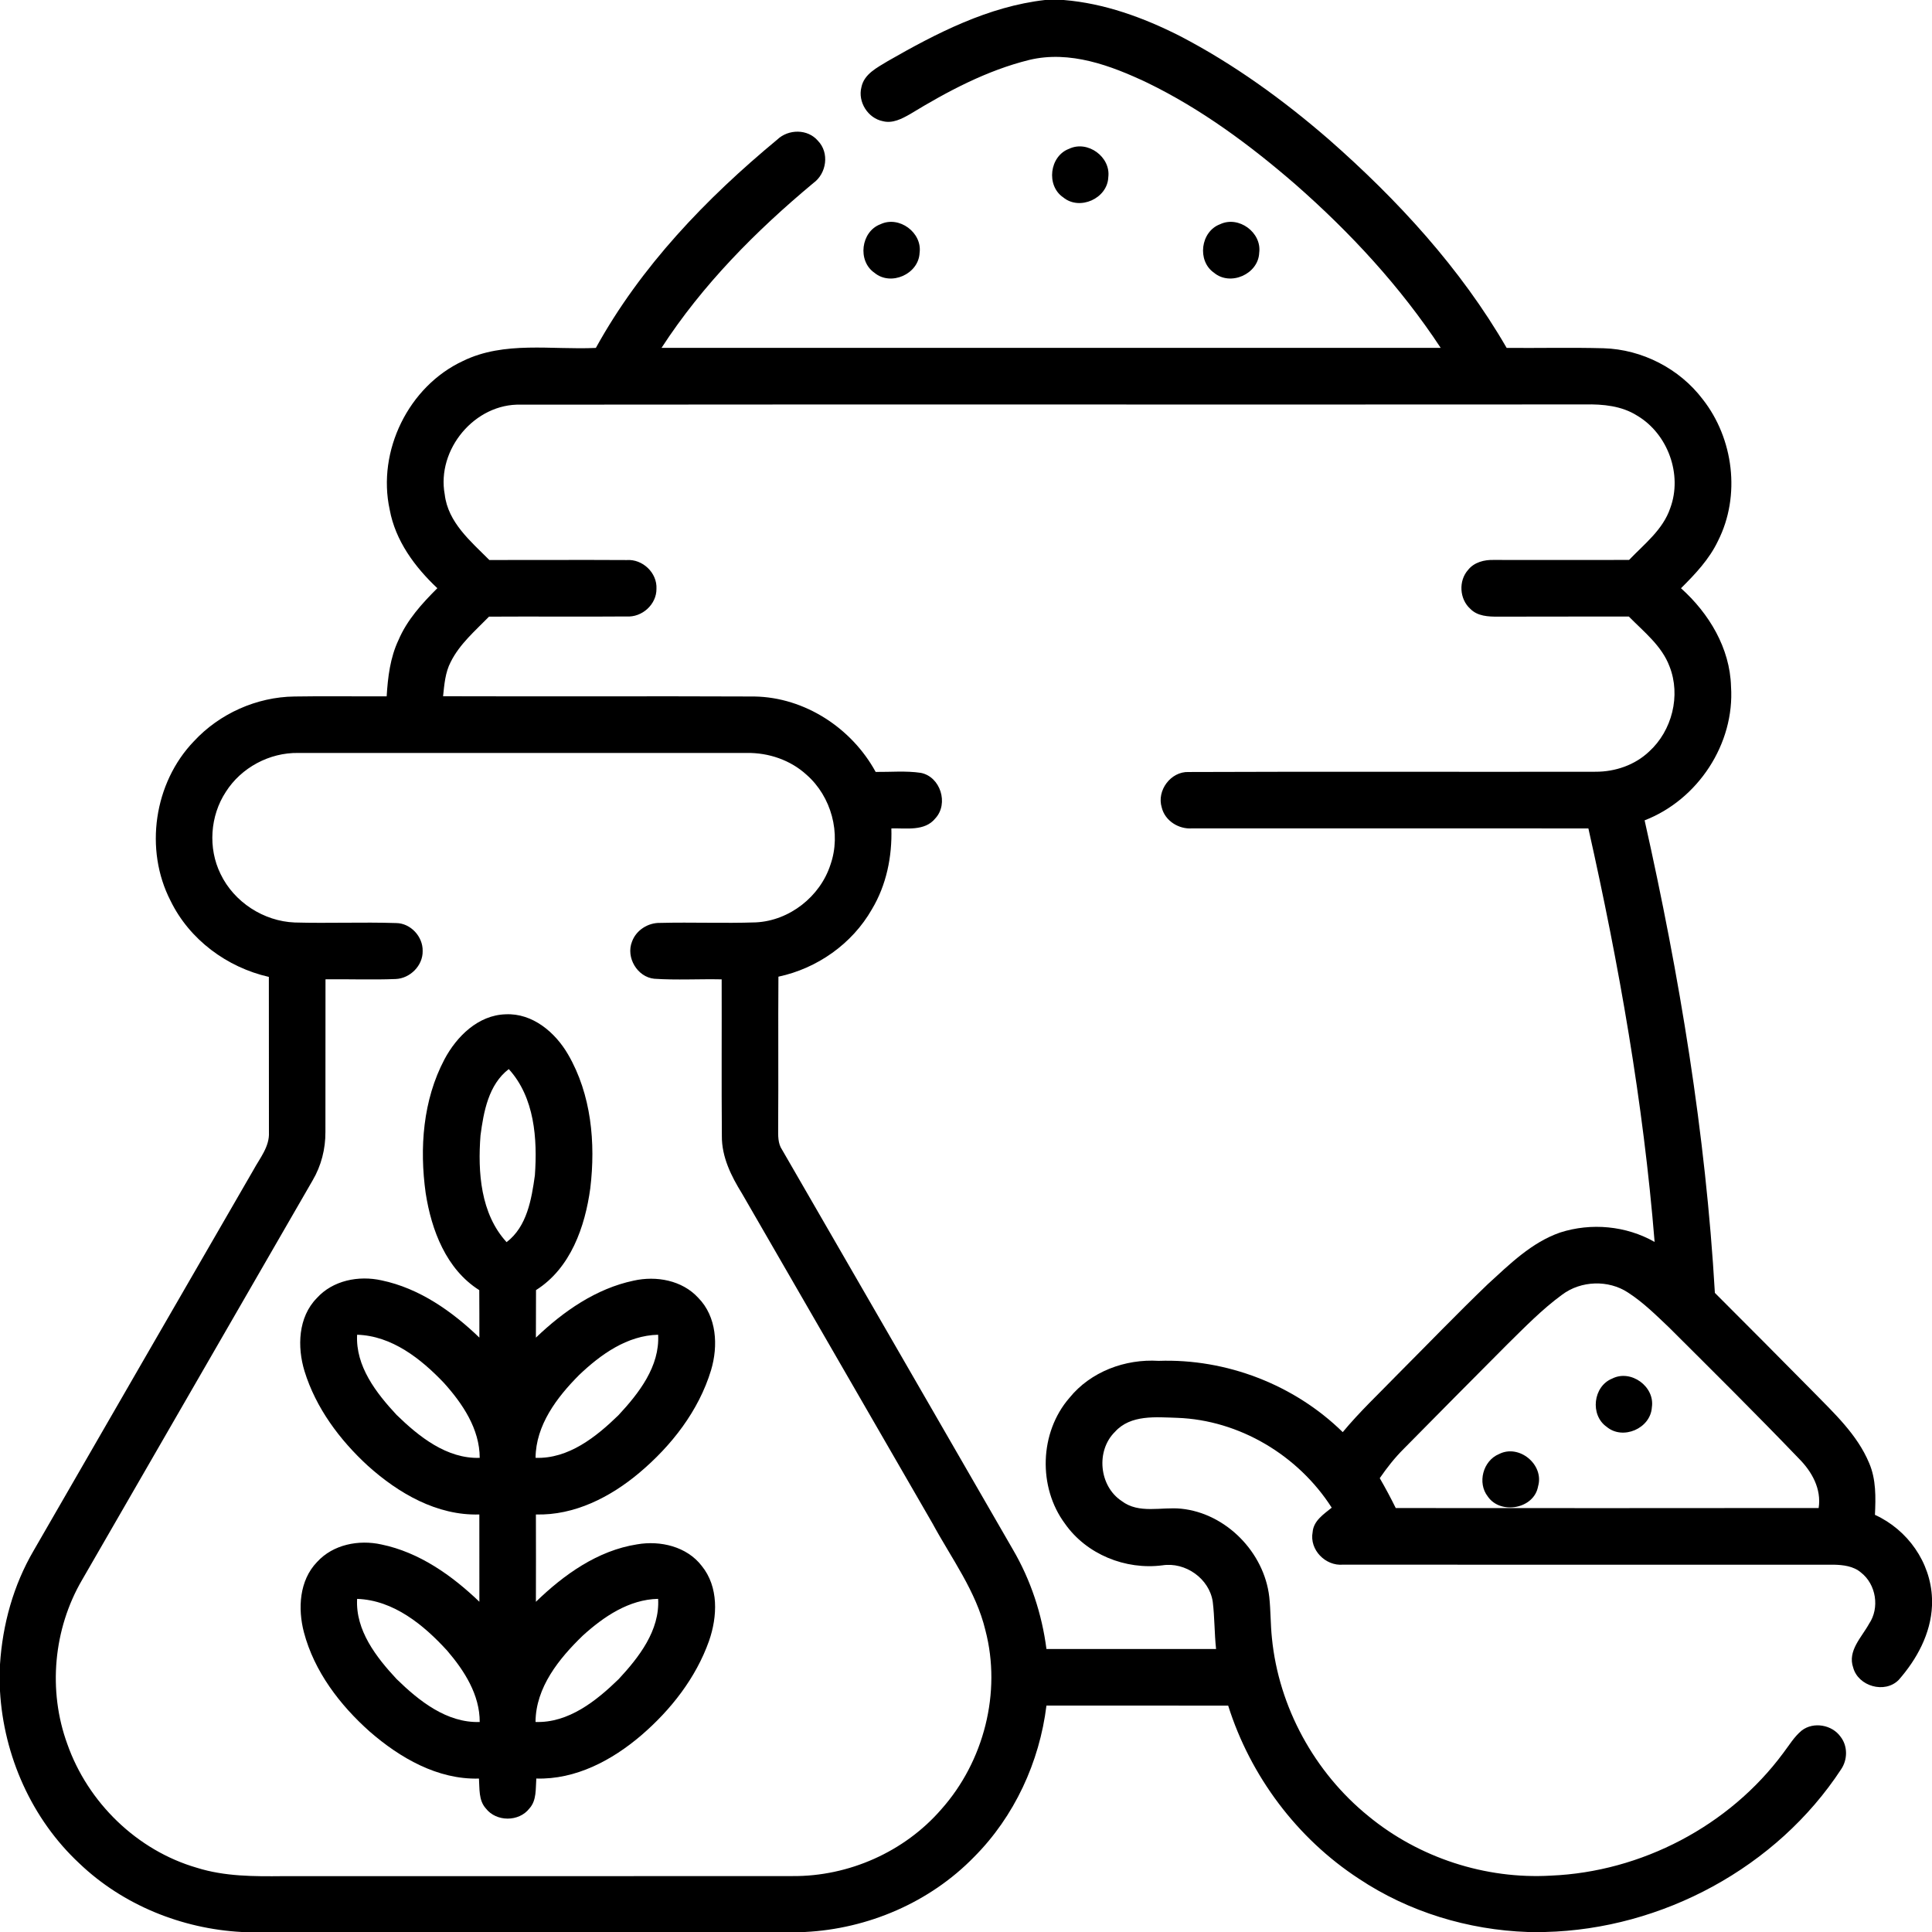
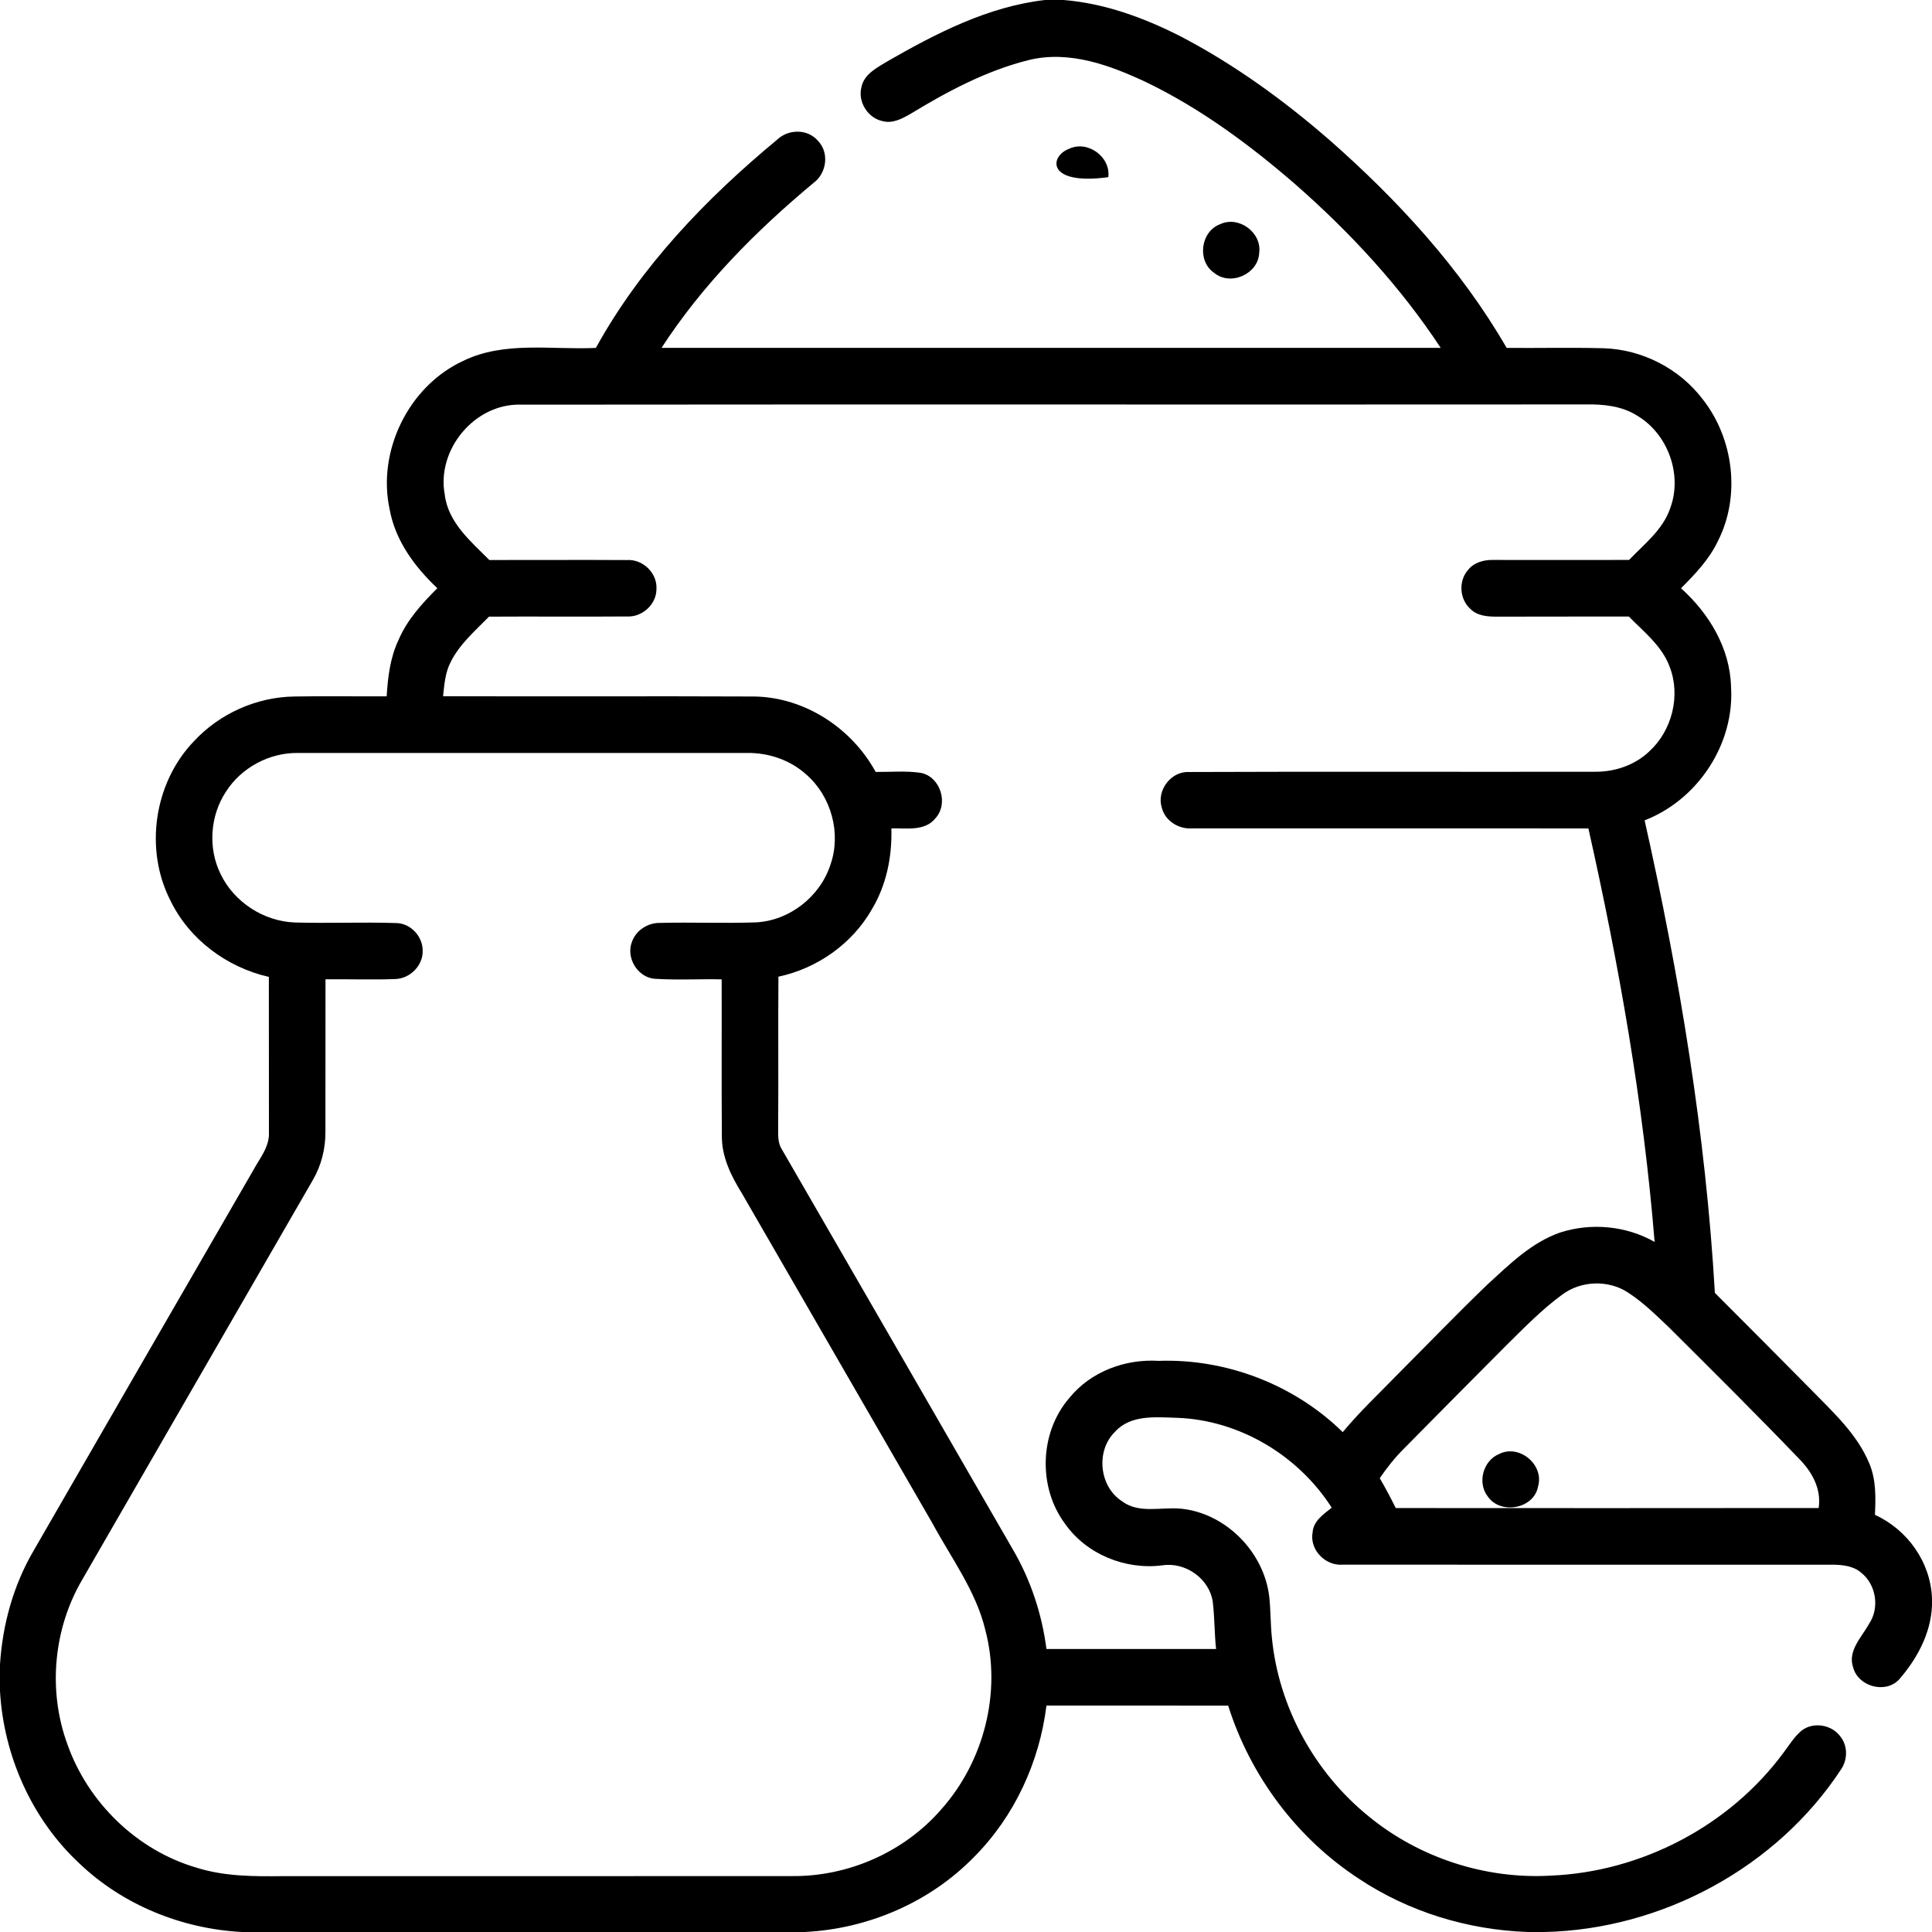
<svg xmlns="http://www.w3.org/2000/svg" width="512pt" height="512pt" viewBox="0 0 512 512" version="1.1">
  <g id="#000000ff">
    <path fill="#000000" opacity="1.00" d=" M 276.93 0.00 L 281.89 0.00 C 292.68 0.88 303.00 4.65 312.60 9.50 C 326.86 16.90 339.96 26.39 352.08 36.89 C 370.34 52.91 387.07 71.08 399.28 92.20 C 407.84 92.27 416.41 92.06 424.98 92.29 C 435.17 92.60 445.06 97.67 451.22 105.79 C 459.44 116.23 461.33 131.41 455.29 143.34 C 452.99 148.20 449.25 152.14 445.48 155.89 C 452.91 162.55 458.46 171.75 458.74 181.94 C 459.74 197.11 449.97 211.94 435.84 217.40 C 445.09 258.61 452.02 300.42 454.46 342.63 C 463.12 351.27 471.74 359.96 480.34 368.66 C 485.98 374.44 492.17 380.12 495.34 387.72 C 497.21 392.04 497.09 396.84 496.88 401.45 C 505.52 405.39 511.65 414.02 512.00 423.59 L 512.00 425.50 C 511.70 432.91 507.97 439.75 503.16 445.21 C 499.49 448.91 492.45 446.90 491.11 441.92 C 489.57 437.47 493.36 433.91 495.31 430.34 C 498.19 426.11 497.20 419.86 493.17 416.73 C 491.18 415.03 488.47 414.72 485.97 414.66 C 442.62 414.65 399.26 414.70 355.91 414.65 C 351.26 415.07 346.97 410.70 347.86 406.03 C 348.10 403.01 350.79 401.28 352.92 399.55 C 344.06 385.70 328.46 376.32 311.94 375.74 C 306.35 375.57 299.62 374.84 295.48 379.45 C 290.37 384.46 291.27 393.84 297.25 397.78 C 301.81 401.27 307.77 399.29 313.01 399.82 C 324.90 401.02 335.02 411.38 336.37 423.20 C 336.76 426.82 336.69 430.47 337.07 434.09 C 338.87 452.40 348.37 469.72 362.64 481.29 C 376.05 492.33 393.65 498.07 410.99 497.06 C 434.98 496.07 458.28 483.90 472.58 464.57 C 474.14 462.53 475.47 460.25 477.48 458.60 C 480.60 456.20 485.53 457.07 487.78 460.27 C 489.70 462.74 489.65 466.33 487.91 468.89 C 470.85 494.92 440.49 511.26 409.45 512.00 L 404.90 512.00 C 389.06 511.45 373.34 506.69 360.13 497.89 C 343.73 487.20 331.36 470.67 325.48 452.01 C 309.43 451.98 293.38 452.00 277.32 452.00 C 275.47 466.98 268.83 481.39 258.14 492.11 C 246.42 504.15 230.00 511.18 213.27 512.00 L 64.06 512.00 C 48.20 511.15 32.59 504.86 21.06 493.85 C 8.43 482.11 0.98 465.32 0.00 448.16 L 0.00 441.08 C 0.67 430.53 3.55 420.10 8.90 410.95 C 28.31 377.30 47.72 343.66 67.17 310.04 C 68.88 306.89 71.46 303.86 71.27 300.08 C 71.25 286.35 71.26 272.62 71.25 258.89 C 60.15 256.37 50.19 249.00 45.19 238.70 C 38.21 225.14 40.80 207.45 51.38 196.45 C 58.18 189.10 68.02 184.71 78.03 184.58 C 86.18 184.44 94.32 184.58 102.47 184.54 C 102.78 179.45 103.40 174.27 105.61 169.61 C 107.88 164.27 111.84 159.93 115.90 155.88 C 109.92 150.25 104.78 143.30 103.27 135.05 C 99.89 119.54 108.27 102.38 122.68 95.67 C 133.65 90.30 146.17 92.76 157.91 92.20 C 169.79 70.64 187.13 52.59 205.98 36.99 C 208.94 34.17 214.05 34.12 216.76 37.31 C 219.85 40.48 219.07 45.96 215.56 48.50 C 200.31 61.20 186.15 75.48 175.31 92.19 C 244.14 92.21 312.97 92.20 381.80 92.19 C 371.11 75.95 357.79 61.56 343.19 48.77 C 331.21 38.40 318.33 28.86 304.03 21.92 C 294.40 17.36 283.54 13.30 272.77 15.88 C 261.47 18.67 251.08 24.22 241.20 30.23 C 239.02 31.47 236.54 32.79 233.95 32.11 C 230.00 31.33 227.27 26.99 228.29 23.09 C 229.00 19.58 232.50 17.90 235.26 16.20 C 248.20 8.78 261.91 1.72 276.93 0.00 M 117.86 131.04 C 118.73 138.46 124.74 143.45 129.68 148.41 C 141.81 148.42 153.95 148.35 166.08 148.42 C 170.28 148.11 174.18 151.79 173.97 156.02 C 174.02 160.18 170.14 163.66 166.02 163.37 C 153.88 163.47 141.73 163.34 129.59 163.42 C 125.94 167.16 121.82 170.66 119.45 175.41 C 117.98 178.21 117.75 181.42 117.42 184.51 C 144.92 184.60 172.42 184.46 199.93 184.58 C 213.27 184.79 225.72 192.95 232.06 204.57 C 236.03 204.61 240.04 204.23 243.99 204.81 C 249.23 205.80 251.48 212.99 247.87 216.88 C 245.06 220.37 240.15 219.42 236.22 219.54 C 236.45 226.99 234.91 234.56 231.05 240.99 C 225.83 250.13 216.56 256.65 206.29 258.83 C 206.19 272.21 206.32 285.59 206.22 298.97 C 206.22 300.92 206.11 303.01 207.27 304.71 C 227.68 339.99 248.03 375.31 268.41 410.61 C 273.14 418.68 276.12 427.72 277.32 437.00 C 292.30 437.00 307.28 437.00 322.27 437.00 C 321.82 432.83 321.90 428.63 321.39 424.47 C 320.47 418.33 314.14 413.88 308.04 414.83 C 298.26 416.09 287.94 411.93 282.24 403.81 C 275.03 394.12 275.46 379.62 283.39 370.47 C 289.03 363.49 298.19 360.09 307.04 360.64 C 325.00 360.02 343.00 366.94 355.84 379.53 C 360.32 374.12 365.45 369.31 370.34 364.27 C 378.32 356.27 386.15 348.13 394.30 340.30 C 400.07 335.03 405.87 329.27 413.42 326.64 C 421.64 323.98 430.96 324.83 438.49 329.13 C 435.50 292.20 429.05 255.66 420.94 219.54 C 385.94 219.52 350.94 219.55 315.94 219.53 C 312.37 219.80 308.72 217.53 307.87 213.98 C 306.49 209.49 310.27 204.42 314.99 204.59 C 350.94 204.44 386.91 204.59 422.87 204.52 C 428.03 204.53 433.24 202.76 437.02 199.18 C 443.12 193.65 445.48 184.31 442.44 176.61 C 440.39 171.13 435.63 167.44 431.66 163.39 C 420.11 163.41 408.56 163.38 397.00 163.42 C 394.44 163.43 391.55 163.31 389.65 161.35 C 386.76 158.77 386.48 153.92 389.06 151.03 C 390.68 148.98 393.39 148.31 395.90 148.39 C 407.84 148.38 419.79 148.44 431.73 148.38 C 435.76 144.17 440.70 140.38 442.63 134.66 C 445.93 125.78 442.01 114.98 433.88 110.16 C 429.78 107.55 424.79 107.08 420.04 107.18 C 326.04 107.25 232.04 107.14 138.05 107.24 C 125.84 106.86 115.65 119.12 117.86 131.04 M 59.85 209.85 C 55.67 216.21 55.08 224.77 58.45 231.61 C 62.01 239.06 69.87 244.15 78.11 244.47 C 87.07 244.72 96.04 244.33 104.99 244.62 C 108.84 244.66 112.10 248.22 112.01 252.03 C 112.09 255.90 108.67 259.30 104.85 259.45 C 98.66 259.70 92.46 259.45 86.26 259.53 C 86.22 273.01 86.28 286.49 86.24 299.97 C 86.27 304.47 85.13 308.95 82.84 312.83 C 62.51 348.13 42.09 383.38 21.76 418.68 C 14.15 431.69 12.66 448.03 17.84 462.19 C 23.29 477.70 36.34 490.40 52.18 494.98 C 59.55 497.30 67.35 497.28 75.00 497.20 C 120.01 497.18 165.02 497.23 210.03 497.18 C 224.92 497.30 239.70 490.75 249.46 479.48 C 260.74 466.82 265.46 448.51 261.14 432.04 C 258.66 421.66 252.14 412.99 247.14 403.75 C 230.30 374.60 213.49 345.44 196.64 316.30 C 193.78 311.69 191.25 306.60 191.30 301.05 C 191.19 287.21 191.29 273.37 191.25 259.54 C 185.30 259.41 179.33 259.78 173.39 259.38 C 168.88 258.93 165.82 253.72 167.49 249.54 C 168.59 246.49 171.75 244.50 174.96 244.58 C 183.41 244.37 191.86 244.73 200.31 244.44 C 209.22 244.00 217.35 237.60 220.08 229.15 C 222.98 220.87 220.32 211.08 213.74 205.32 C 209.48 201.42 203.70 199.46 197.96 199.54 C 158.31 199.53 118.67 199.52 79.02 199.54 C 71.41 199.42 63.93 203.42 59.85 209.85 M 414.00 343.09 C 408.67 346.98 404.06 351.74 399.37 356.35 C 390.22 365.54 381.08 374.74 371.98 383.98 C 369.61 386.34 367.54 388.98 365.65 391.73 C 367.15 394.32 368.56 396.96 369.89 399.65 C 407.25 399.67 444.60 399.69 481.96 399.64 C 482.75 394.55 480.15 389.95 476.67 386.48 C 465.38 374.71 453.79 363.23 442.24 351.72 C 438.81 348.46 435.42 345.11 431.44 342.54 C 426.25 339.11 418.97 339.37 414.00 343.09 Z" />
-     <path fill="#000000" opacity="1.00" d=" M 283.33 39.43 C 288.24 37.09 294.40 41.59 293.71 46.95 C 293.50 52.60 286.12 55.91 281.77 52.31 C 277.17 49.20 278.13 41.35 283.33 39.43 Z" />
-     <path fill="#000000" opacity="1.00" d=" M 233.34 59.42 C 238.28 57.08 244.46 61.65 243.70 67.04 C 243.43 72.66 236.07 75.90 231.75 72.30 C 227.17 69.17 228.15 61.34 233.34 59.42 Z" />
+     <path fill="#000000" opacity="1.00" d=" M 283.33 39.43 C 288.24 37.09 294.40 41.59 293.71 46.95 C 277.17 49.20 278.13 41.35 283.33 39.43 Z" />
    <path fill="#000000" opacity="1.00" d=" M 323.32 59.43 C 328.25 57.07 334.44 61.61 333.70 67.01 C 333.46 72.66 326.04 75.92 321.71 72.27 C 317.18 69.13 318.16 61.36 323.32 59.43 Z" />
-     <path fill="#000000" opacity="1.00" d=" M 117.79 280.73 C 121.02 274.66 126.73 269.00 134.01 268.80 C 141.12 268.46 147.15 273.58 150.54 279.43 C 156.71 290.04 157.87 302.87 156.44 314.85 C 155.06 325.10 151.21 336.11 142.05 341.89 C 142.02 346.09 142.04 350.29 142.02 354.49 C 149.28 347.53 157.95 341.48 167.94 339.38 C 173.91 338.05 180.76 339.27 185.03 343.92 C 189.97 348.91 190.36 356.68 188.44 363.10 C 185.17 373.90 177.94 383.15 169.39 390.34 C 161.75 396.76 152.22 401.64 142.02 401.35 C 142.05 409.06 142.04 416.78 142.02 424.49 C 149.45 417.29 158.39 410.90 168.83 409.27 C 174.98 408.20 182.00 409.83 185.95 414.96 C 190.49 420.51 190.15 428.42 187.90 434.86 C 184.42 444.67 177.78 453.14 169.94 459.88 C 162.22 466.49 152.55 471.65 142.13 471.33 C 141.92 474.01 142.26 477.12 140.29 479.27 C 137.52 482.86 131.50 482.84 128.74 479.24 C 126.80 477.08 127.12 474.01 126.93 471.34 C 115.98 471.65 106.00 465.86 97.99 458.90 C 90.07 451.85 83.28 442.96 80.54 432.57 C 78.90 426.31 79.30 418.83 84.02 413.95 C 88.26 409.28 95.09 407.98 101.07 409.30 C 111.10 411.37 119.76 417.50 127.04 424.48 C 127.03 416.77 127.04 409.06 127.03 401.35 C 115.81 401.69 105.60 395.74 97.51 388.47 C 90.03 381.61 83.70 373.12 80.69 363.34 C 78.74 356.92 79.00 349.08 83.93 344.04 C 88.18 339.30 95.08 337.96 101.12 339.31 C 111.12 341.40 119.79 347.49 127.04 354.48 C 127.03 350.28 127.05 346.09 127.01 341.90 C 118.25 336.37 114.33 326.00 112.81 316.19 C 111.14 304.27 112.08 291.52 117.79 280.73 M 127.34 300.89 C 126.59 310.59 127.34 321.65 134.25 329.18 C 139.67 325.07 140.87 317.78 141.75 311.47 C 142.44 301.81 141.68 290.83 134.83 283.32 C 129.47 287.41 128.17 294.60 127.34 300.89 M 94.64 353.72 C 94.19 362.06 99.71 369.17 105.09 374.95 C 111.03 380.73 118.39 386.63 127.13 386.35 C 127.12 378.68 122.59 371.98 117.65 366.49 C 111.57 360.10 103.85 353.99 94.64 353.72 M 153.44 364.42 C 147.59 370.30 142.00 377.67 141.93 386.34 C 150.64 386.66 157.99 380.80 163.90 375.04 C 169.31 369.23 174.88 362.09 174.41 353.72 C 166.20 353.90 159.16 358.96 153.44 364.42 M 94.64 423.72 C 94.18 432.05 99.70 439.17 105.09 444.95 C 111.01 450.74 118.39 456.63 127.13 456.35 C 127.15 449.14 123.07 442.77 118.54 437.48 C 112.32 430.65 104.31 424.05 94.64 423.72 M 154.46 433.44 C 148.18 439.50 141.97 447.16 141.92 456.34 C 150.65 456.65 158.01 450.76 163.94 445.00 C 169.33 439.20 174.89 432.07 174.41 423.71 C 166.69 423.87 159.98 428.43 154.46 433.44 Z" />
-     <path fill="#000000" opacity="1.00" d=" M 427.22 365.35 C 432.20 362.79 438.62 367.46 437.76 372.97 C 437.41 378.55 430.08 381.74 425.78 378.12 C 421.32 375.00 422.19 367.39 427.22 365.35 Z" />
    <path fill="#000000" opacity="1.00" d=" M 397.26 385.34 C 402.58 382.61 409.27 388.15 407.61 393.88 C 406.57 399.89 397.64 401.48 394.29 396.60 C 391.44 392.99 393.01 387.09 397.26 385.34 Z" />
  </g>
</svg>